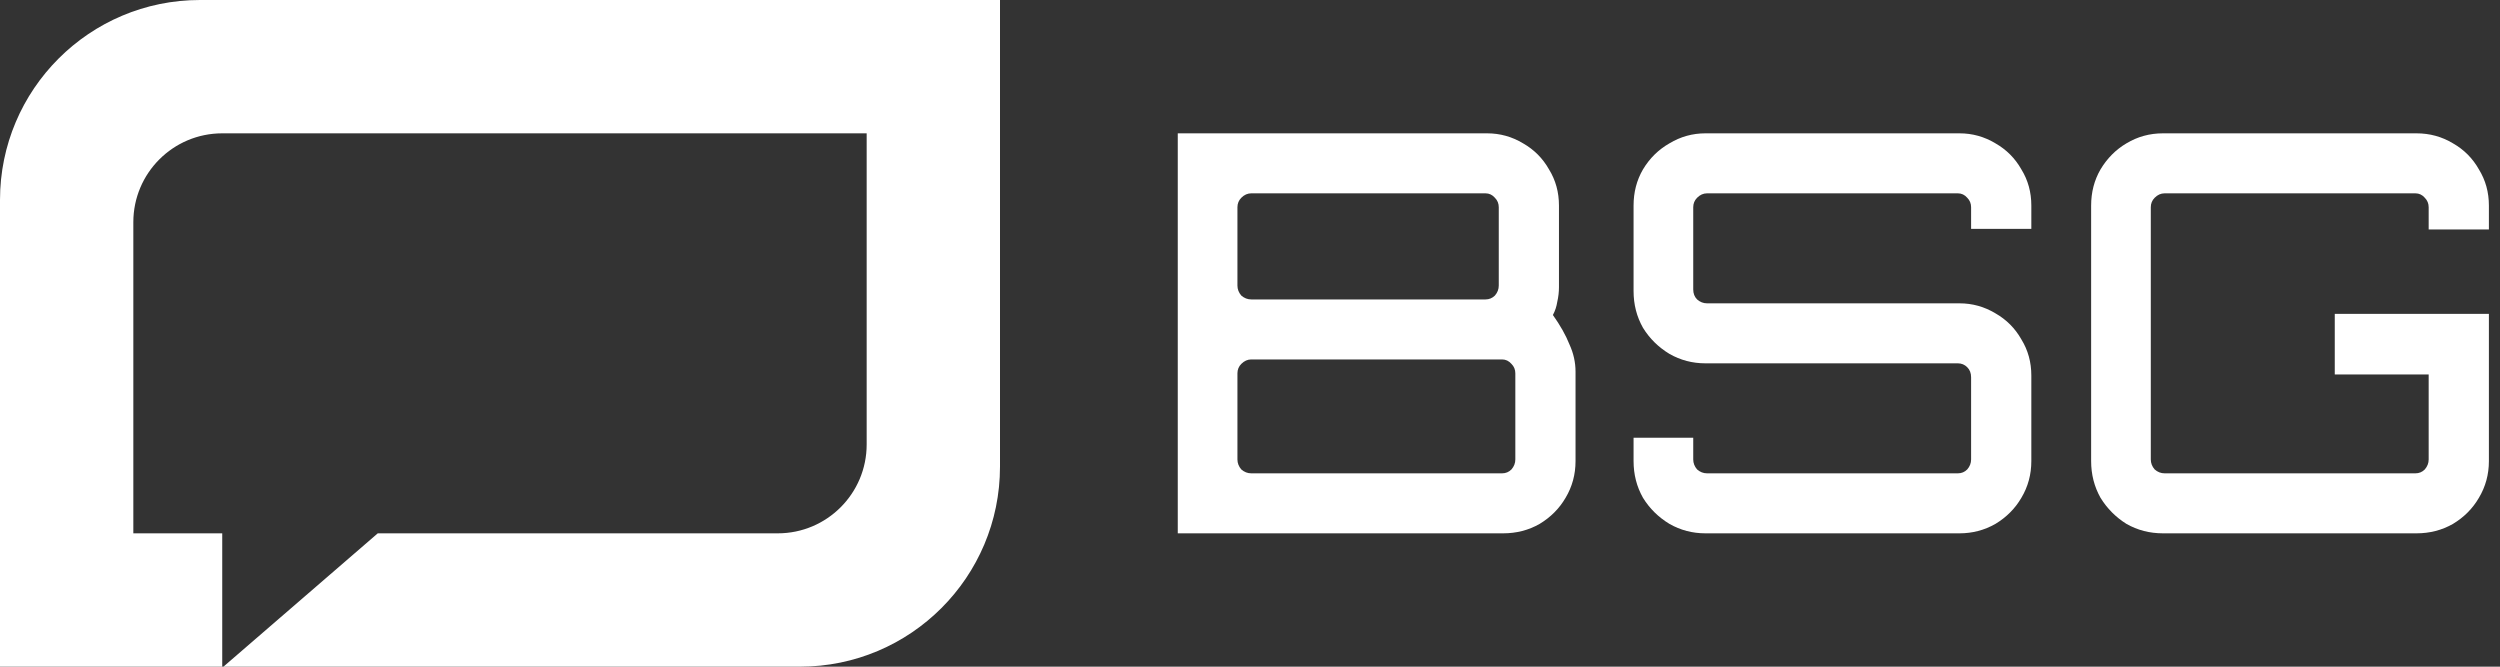
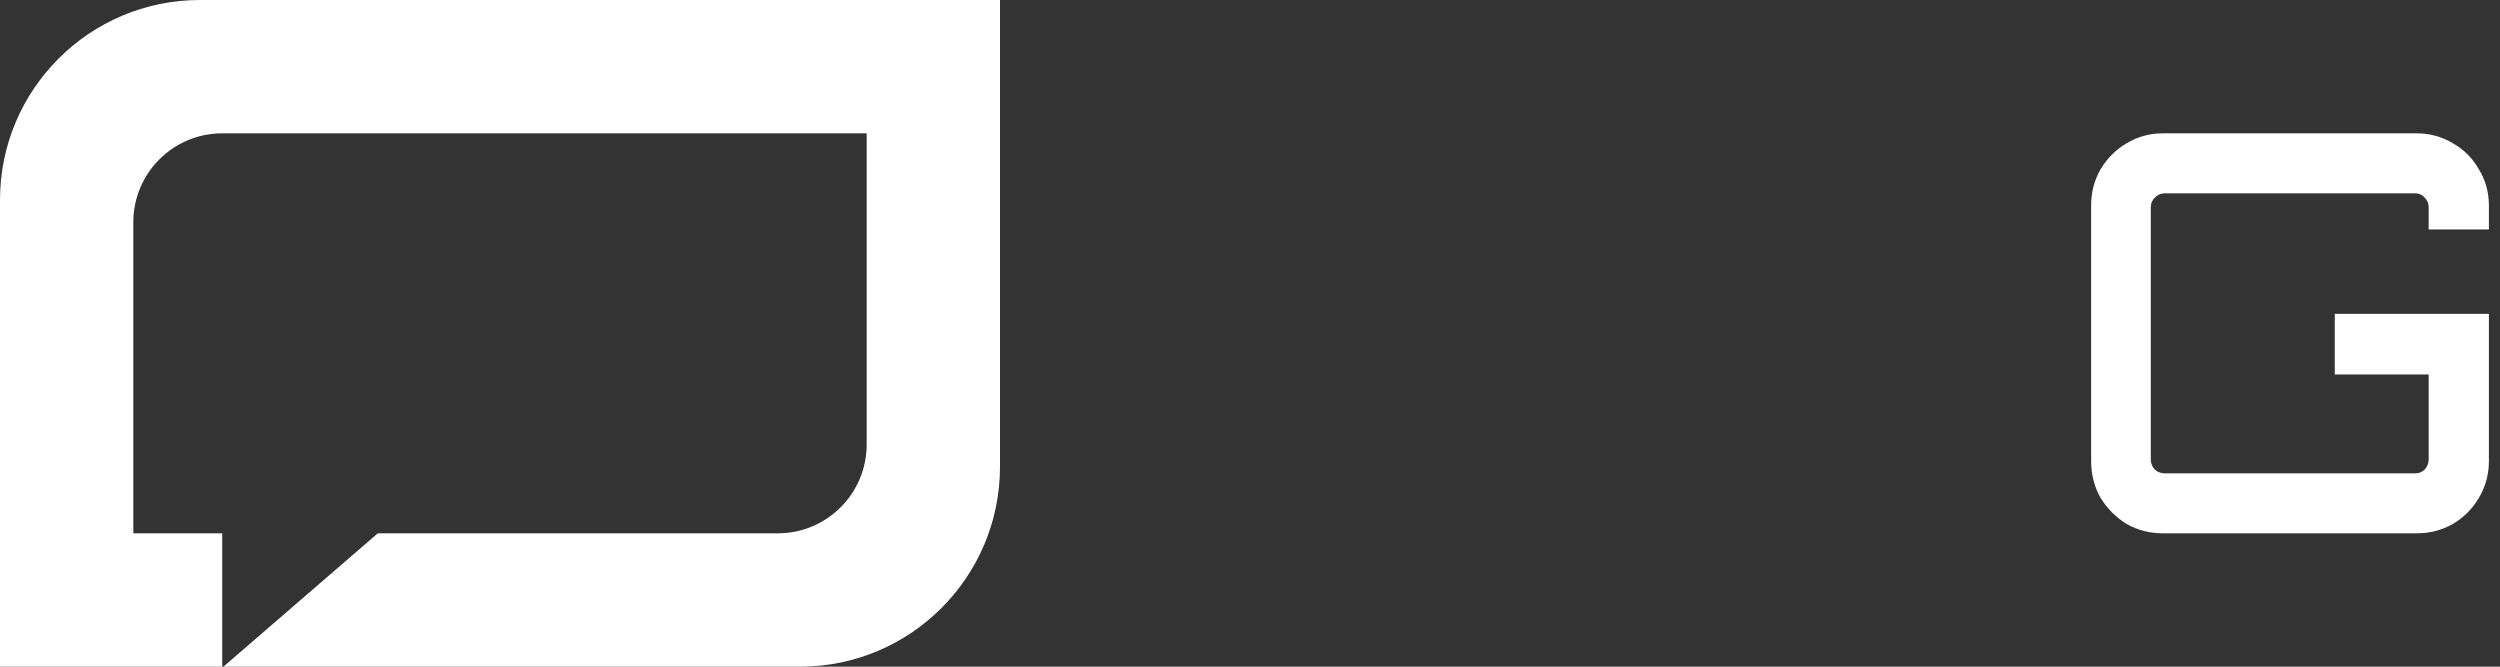
<svg xmlns="http://www.w3.org/2000/svg" width="75" height="20" viewBox="0 0 75 20" fill="none">
  <rect x="0" y="0" width="75" height="20" fill="#333333" stroke="none" />
-   <path d="M35.333 16V4H44.614C45.001 4 45.36 4.1 45.692 4.3C46.023 4.489 46.283 4.75 46.471 5.083C46.67 5.406 46.769 5.767 46.769 6.167V8.617C46.769 8.761 46.752 8.906 46.719 9.05C46.697 9.194 46.653 9.328 46.587 9.45C46.808 9.761 46.974 10.056 47.084 10.333C47.206 10.6 47.266 10.872 47.266 11.15V13.833C47.266 14.233 47.167 14.6 46.968 14.933C46.78 15.256 46.52 15.517 46.189 15.717C45.858 15.906 45.493 16 45.095 16H35.333ZM37.538 14.2H45.062C45.172 14.2 45.266 14.161 45.344 14.083C45.421 13.994 45.46 13.894 45.46 13.783V11.2C45.46 11.089 45.421 10.994 45.344 10.917C45.266 10.828 45.172 10.783 45.062 10.783H37.538C37.427 10.783 37.328 10.828 37.239 10.917C37.162 10.994 37.123 11.089 37.123 11.2V13.783C37.123 13.894 37.162 13.994 37.239 14.083C37.328 14.161 37.427 14.2 37.538 14.2ZM37.538 8.983H44.565C44.675 8.983 44.769 8.944 44.847 8.867C44.924 8.778 44.963 8.678 44.963 8.567V6.217C44.963 6.106 44.924 6.011 44.847 5.933C44.769 5.844 44.675 5.8 44.565 5.8H37.538C37.427 5.8 37.328 5.844 37.239 5.933C37.162 6.011 37.123 6.106 37.123 6.217V8.567C37.123 8.678 37.162 8.778 37.239 8.867C37.328 8.944 37.427 8.983 37.538 8.983Z" style="fill: rgb(255, 255, 255);" />
-   <path d="M51.162 16C50.775 16 50.416 15.906 50.084 15.717C49.753 15.517 49.488 15.256 49.289 14.933C49.101 14.6 49.007 14.233 49.007 13.833V13.133H50.797V13.783C50.797 13.894 50.836 13.994 50.913 14.083C51.001 14.161 51.101 14.2 51.211 14.2H58.736C58.846 14.2 58.94 14.161 59.017 14.083C59.095 13.994 59.133 13.894 59.133 13.783V11.317C59.133 11.194 59.095 11.094 59.017 11.017C58.94 10.939 58.846 10.9 58.736 10.9H51.162C50.775 10.9 50.416 10.806 50.084 10.617C49.753 10.417 49.488 10.156 49.289 9.833C49.101 9.5 49.007 9.133 49.007 8.733V6.167C49.007 5.767 49.101 5.406 49.289 5.083C49.488 4.75 49.753 4.489 50.084 4.3C50.416 4.1 50.775 4 51.162 4H58.785C59.172 4 59.531 4.1 59.863 4.3C60.194 4.489 60.454 4.75 60.642 5.083C60.841 5.406 60.94 5.767 60.94 6.167V6.867H59.133V6.217C59.133 6.106 59.095 6.011 59.017 5.933C58.94 5.844 58.846 5.8 58.736 5.8H51.211C51.101 5.8 51.001 5.844 50.913 5.933C50.836 6.011 50.797 6.106 50.797 6.217V8.683C50.797 8.806 50.836 8.906 50.913 8.983C51.001 9.061 51.101 9.1 51.211 9.1H58.785C59.172 9.1 59.531 9.2 59.863 9.4C60.194 9.589 60.454 9.85 60.642 10.183C60.841 10.506 60.94 10.867 60.94 11.267V13.833C60.94 14.233 60.841 14.6 60.642 14.933C60.454 15.256 60.194 15.517 59.863 15.717C59.531 15.906 59.172 16 58.785 16H51.162Z" style="fill: rgb(255, 255, 255);" />
  <path d="M64.888 16C64.49 16 64.126 15.906 63.794 15.717C63.474 15.517 63.214 15.256 63.015 14.933C62.828 14.6 62.734 14.233 62.734 13.833V6.167C62.734 5.767 62.828 5.406 63.015 5.083C63.214 4.75 63.474 4.489 63.794 4.3C64.126 4.1 64.49 4 64.888 4H72.496C72.893 4 73.258 4.1 73.589 4.3C73.921 4.489 74.18 4.75 74.368 5.083C74.567 5.406 74.667 5.767 74.667 6.167V6.883H72.86V6.217C72.86 6.106 72.821 6.011 72.744 5.933C72.667 5.844 72.573 5.8 72.462 5.8H64.938C64.827 5.8 64.728 5.844 64.64 5.933C64.562 6.011 64.524 6.106 64.524 6.217V13.783C64.524 13.894 64.562 13.994 64.64 14.083C64.728 14.161 64.827 14.2 64.938 14.2H72.462C72.573 14.2 72.667 14.161 72.744 14.083C72.821 13.994 72.86 13.894 72.86 13.783V11.233H70.043V9.417H74.667V13.833C74.667 14.233 74.567 14.6 74.368 14.933C74.18 15.256 73.921 15.517 73.589 15.717C73.258 15.906 72.893 16 72.496 16H64.888Z" style="fill: rgb(255, 255, 255);" />
  <path d="M11.333 16L6.703 20H24C27.314 20 30 17.314 30 14V0H6C2.686 0 0 2.686 0 6V20H6.667V16H4V6.667C4 5.194 5.194 4 6.667 4H26V13.333C26 14.806 24.806 16 23.333 16H11.333Z" style="fill: rgb(255, 255, 255);" />
</svg>